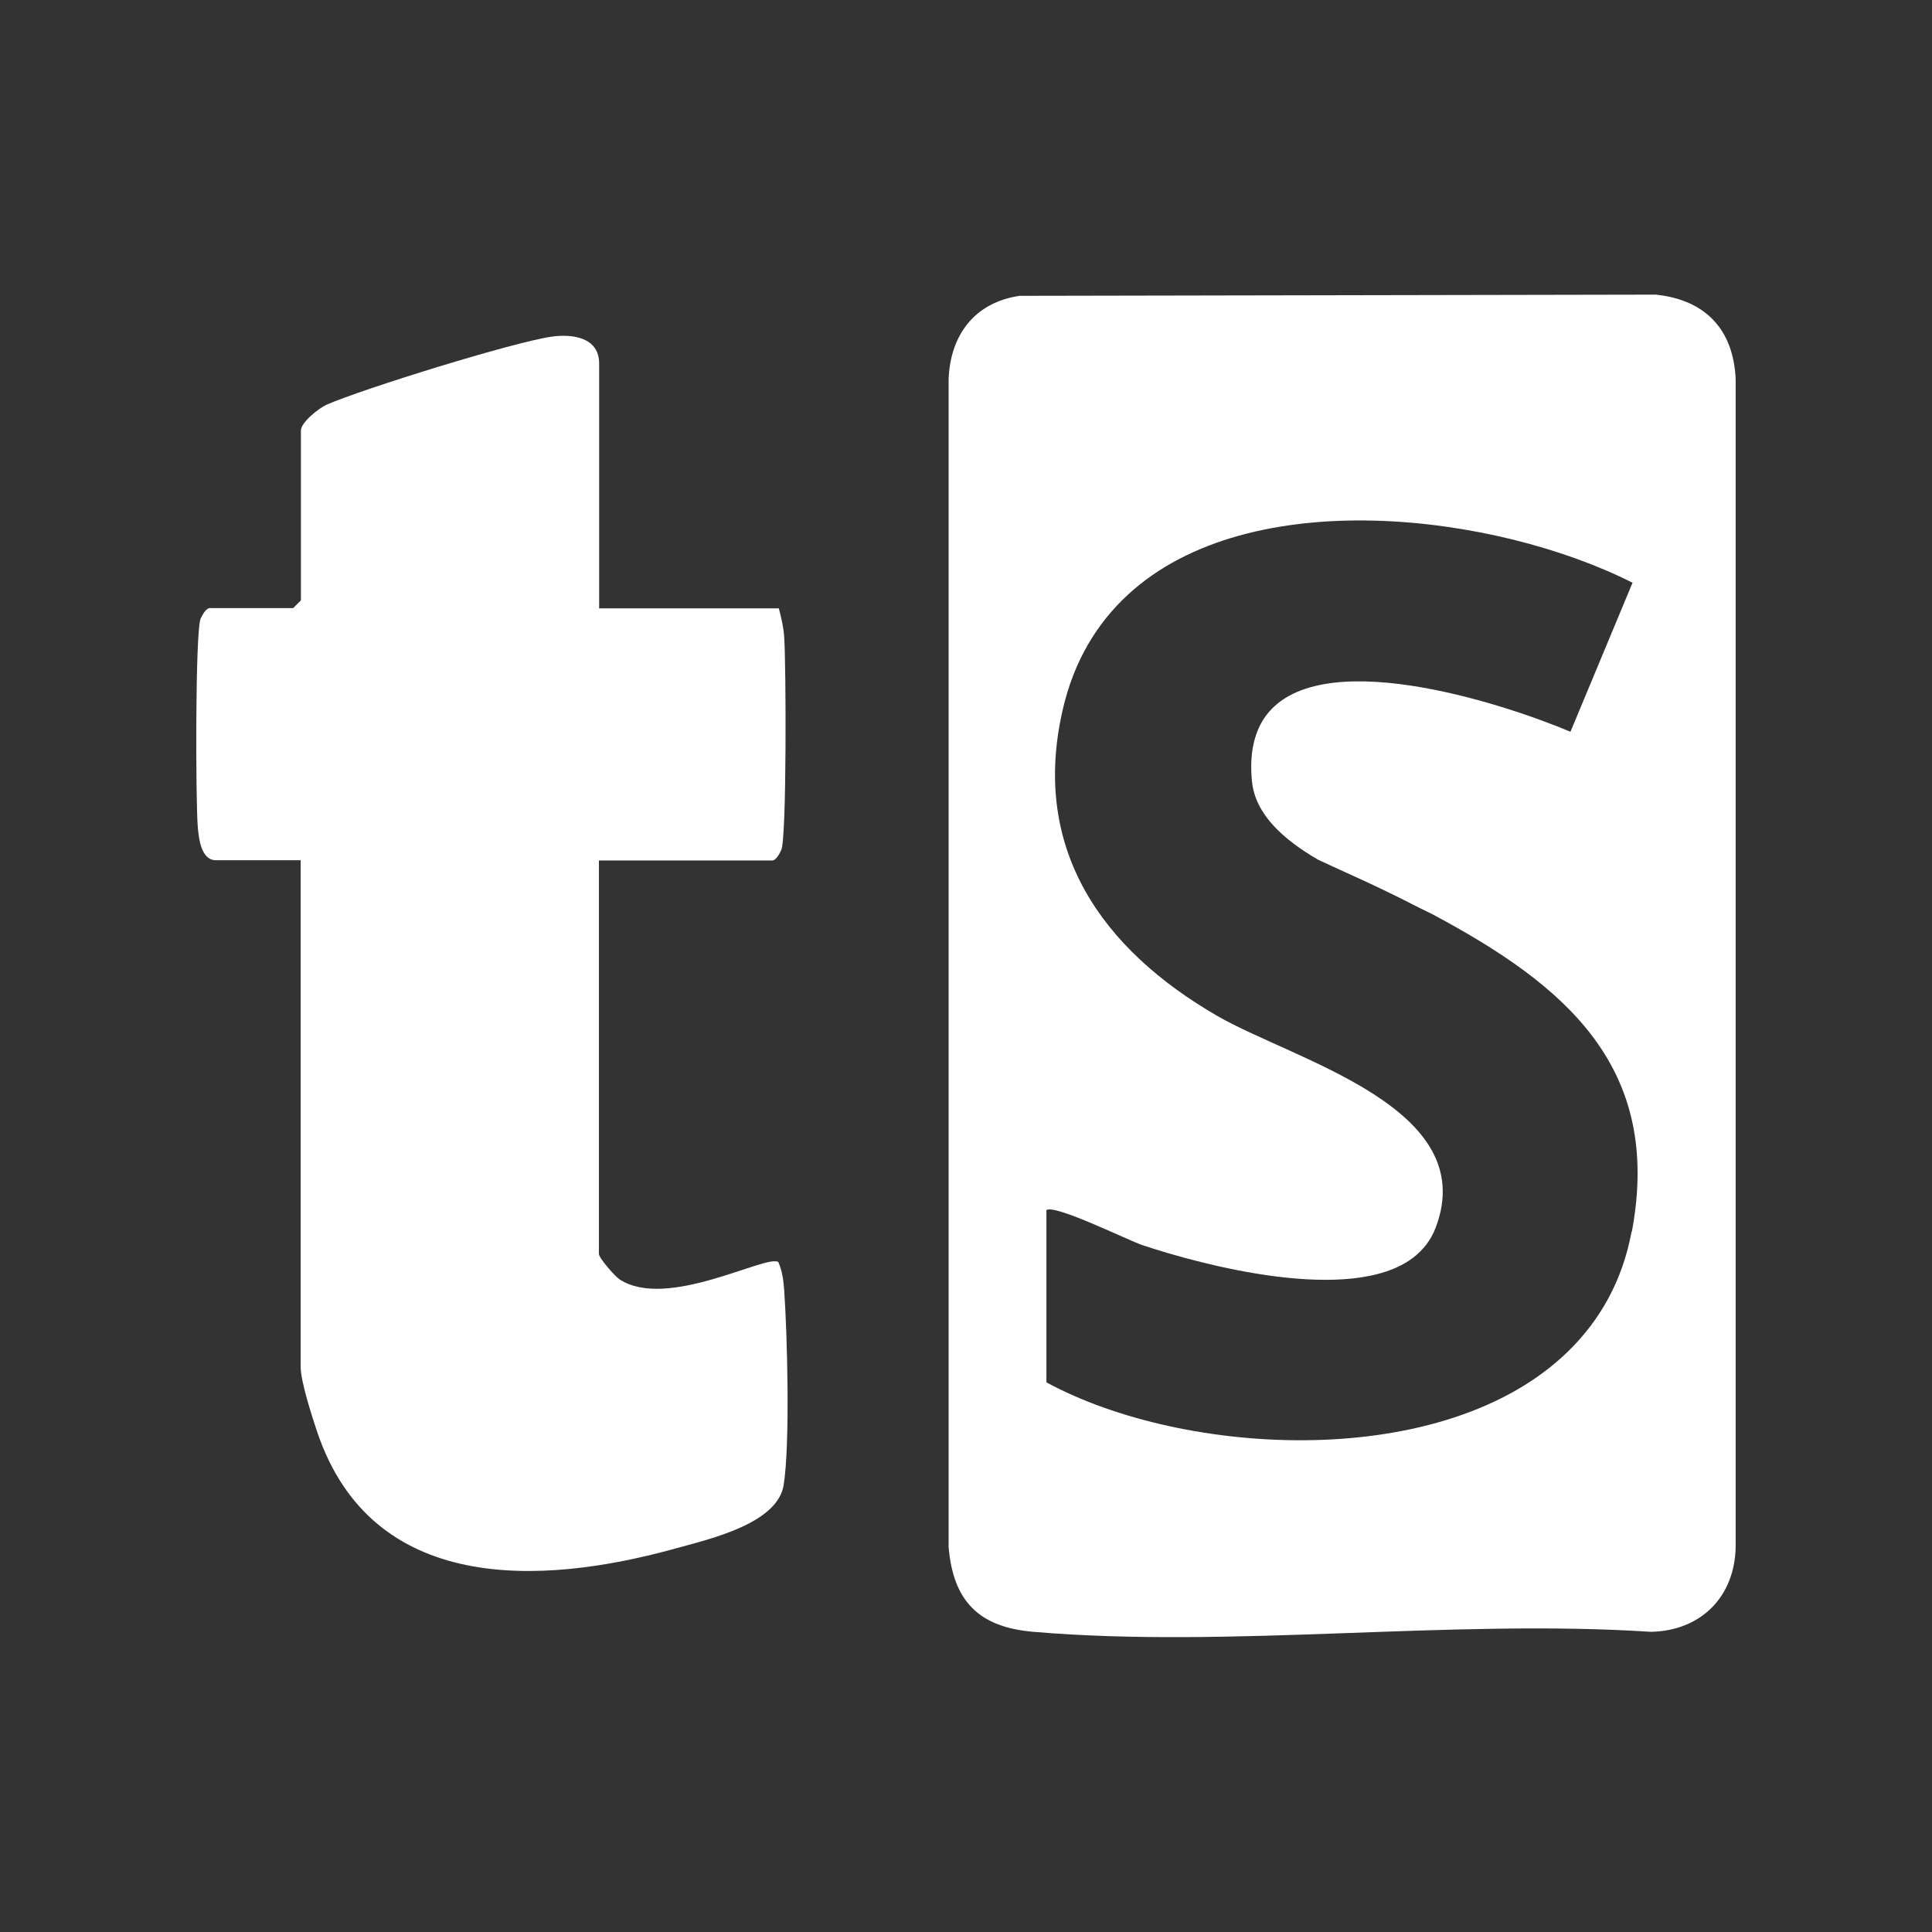
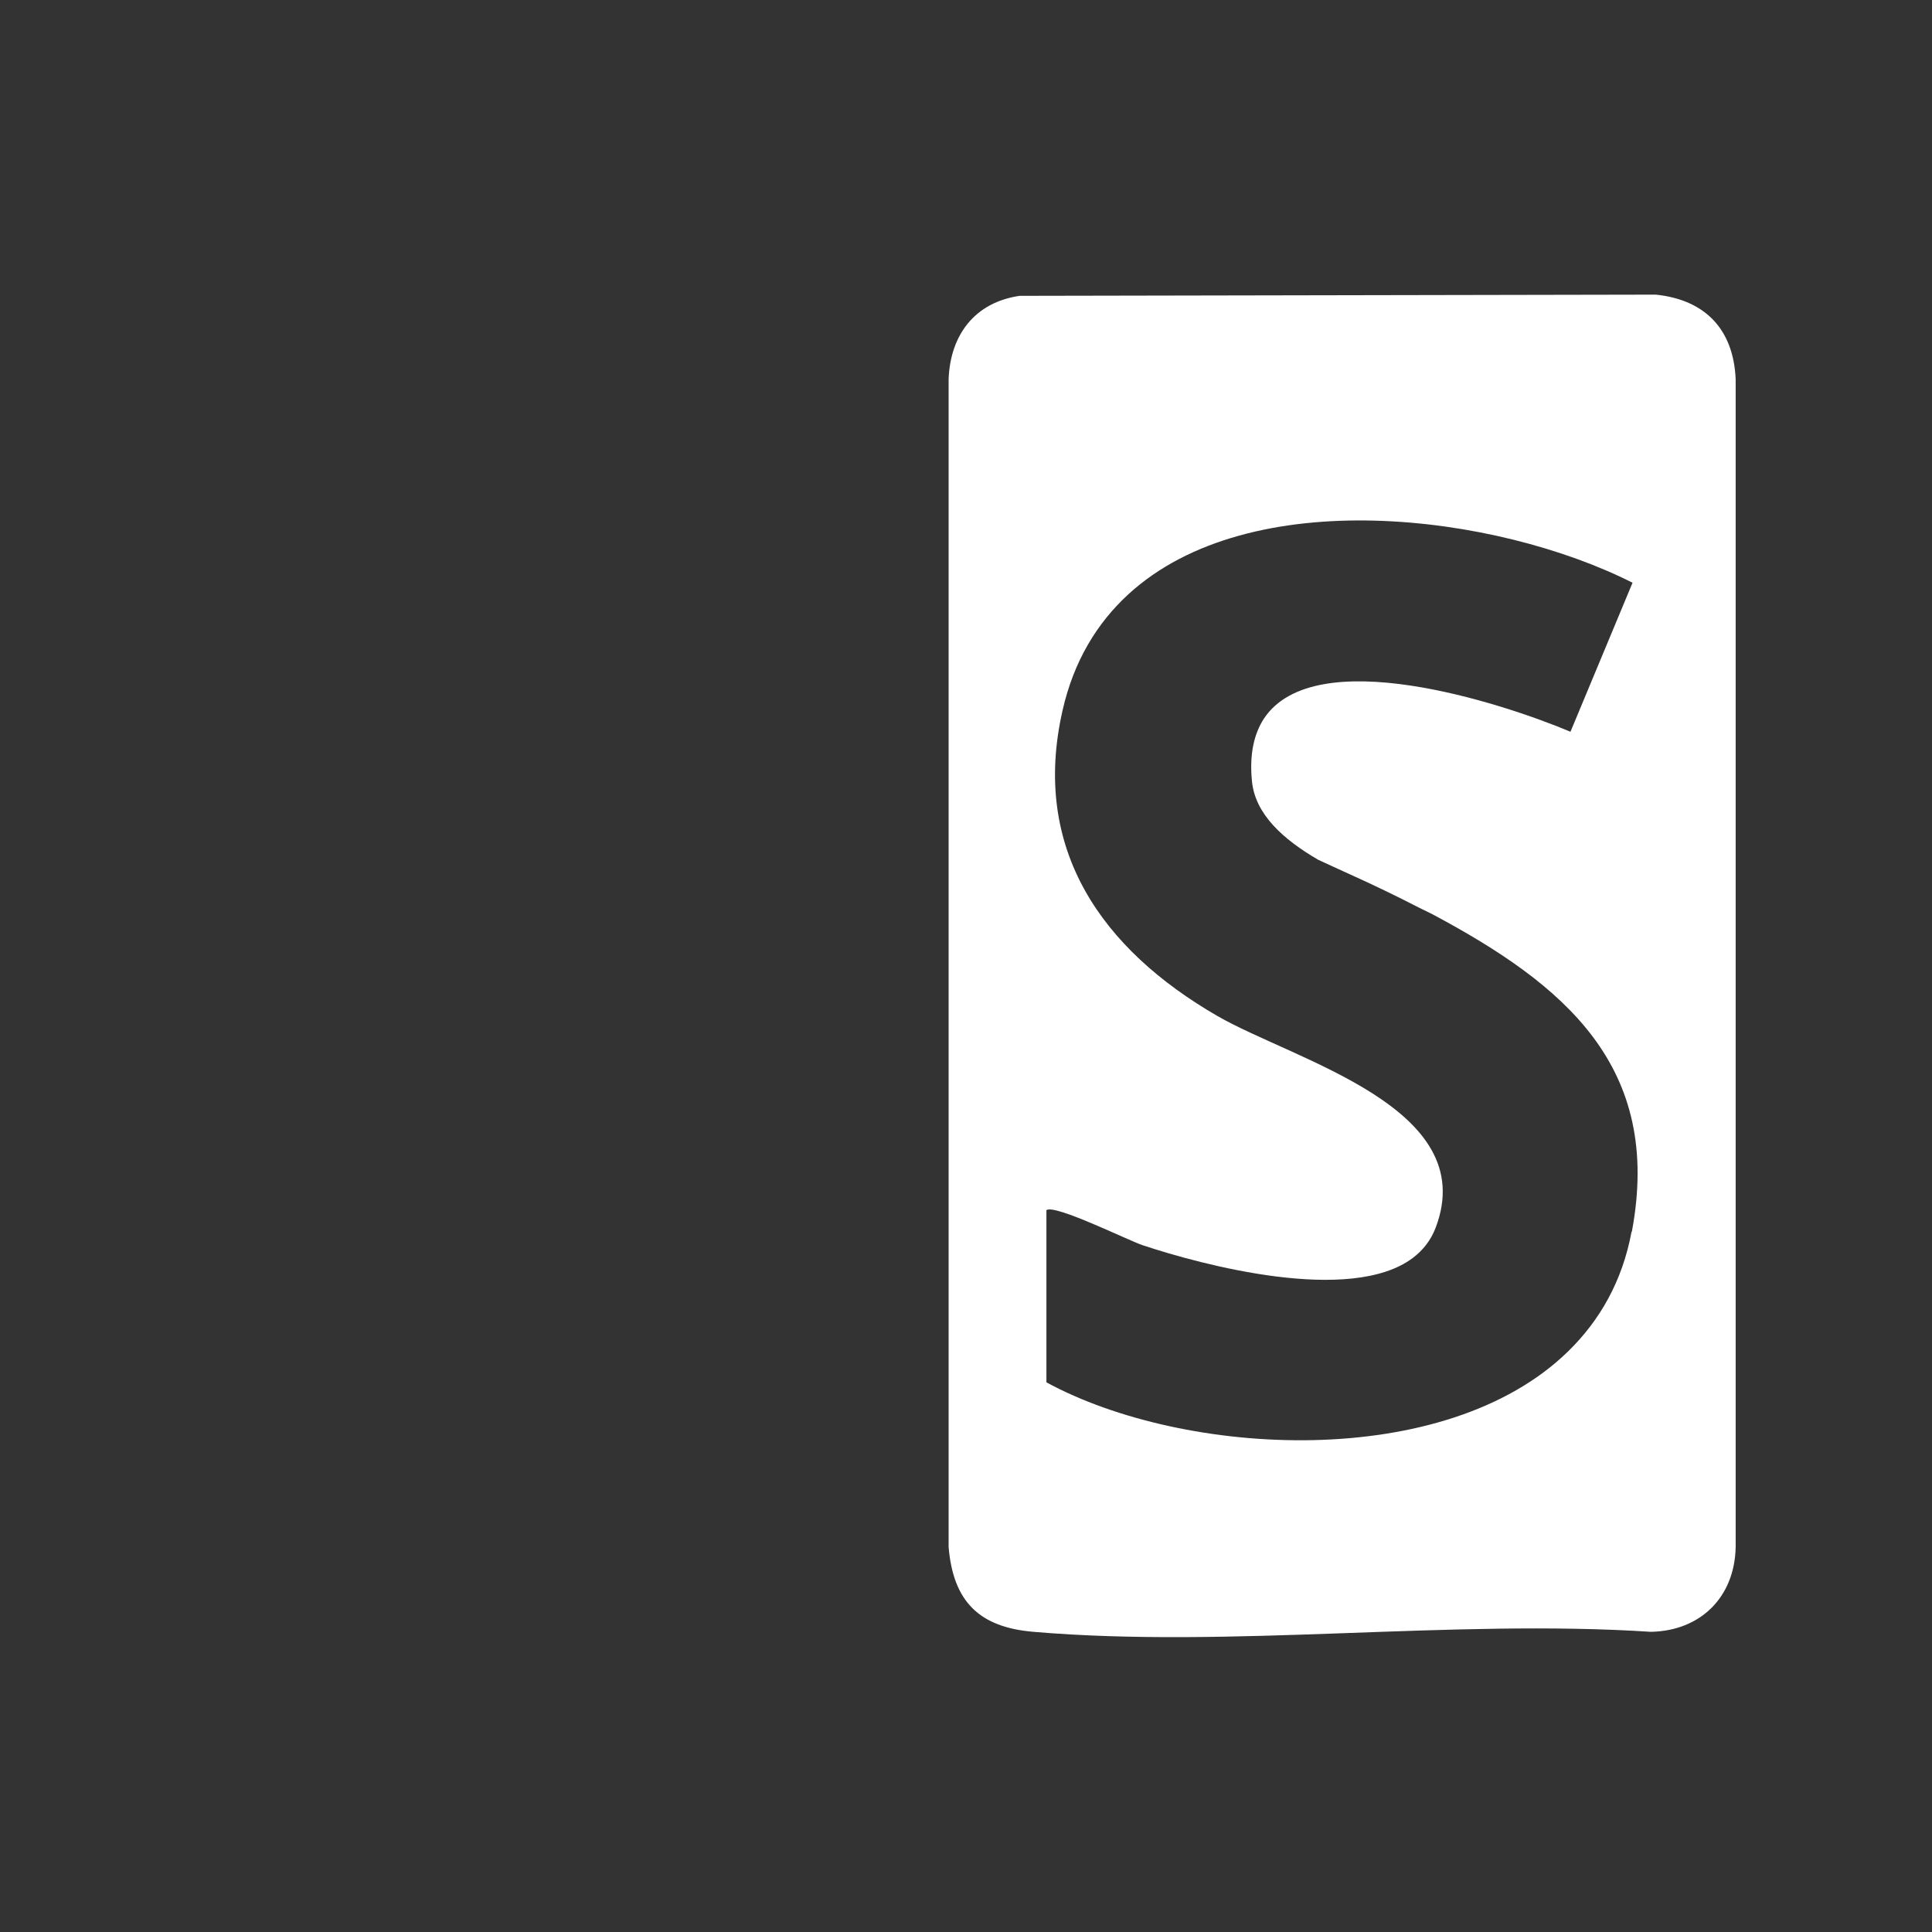
<svg xmlns="http://www.w3.org/2000/svg" id="Layer_1" version="1.1" viewBox="0 0 800 800">
  <rect x="0" y="0" width="800" height="800" fill="#333333" stroke="none" />
  <defs>
    <style>
      .st0 {
        fill: #fff;
      }
    </style>
  </defs>
-   <path class="st0" d="M248,251.9h74.5c1,3.9,1.9,7.5,2.2,11.6.8,10.7,1.1,83.5-1.2,88.5s-3.9,4.3-4.2,4.3h-71.3v162.9c0,1.7,6.5,9.2,8.6,10.6,19.7,12.8,60.8-10.6,65.7-7.2,1.6,3.7,2.1,7.4,2.4,11.4,1.3,18.3,2.5,64-.2,80.9-2.5,15.9-30.3,22.3-44.1,26.1-57.2,16-126.4,18.7-149-47.9-2.2-6.6-6.9-21-6.9-27.1v-209.8h-35.1c-6.2,0-7.1-9.2-7.5-13.8-.9-10.4-1.1-81.4,1.2-86.3s3.9-4.3,4.2-4.3h34.1l3.2-3.2v-70.3c0-3.4,7.3-9.2,10.6-10.7,15.3-6.7,77.3-25.9,93.2-28.2,8.6-1.2,19.7.2,19.7,11.2v101.2h0Z" />
-   <path class="st0" d="M685.7,122l-263.5.5h0c-18.5,2.7-28.7,16.1-29.4,34.5v483.6c1.9,22.5,12.6,33.2,35.1,35.1,81.6,7,173-5.4,255.7,0,20.6-.4,34.7-14.4,35.1-35.1V157c-.9-20.6-12.6-32.9-33.1-35ZM675.6,510c-3.8,20.5-13.2,36.8-26.2,49.5-51,49.9-158.8,44-216.1,12.9v-71.3s0,0,0,0h0s0,0,0,0h0c0,0,0,0,0,0,3.4-2.6,33.8,12.5,39.8,14.5,24.3,8.1,86,24.7,111.9,5.3,4.2-3.2,7.5-7.3,9.5-12.6,18.8-49.7-58.3-69.1-90.4-87.6-47.6-27.5-77.3-68.9-64.1-126.6,4.6-20.3,14.2-36,27.1-47.9,50.5-46.5,152.3-33.5,208.9-4.9l-25.7,61.7s0,0,0,0h0c-28.8-12.1-105.8-37.1-126.9-5.5-4.1,6.3-6.1,14.7-5,25.9,1.3,13.8,13,24.2,27.4,32.6,10.2,4.8,23.7,10.5,41.5,19.7,2.1,1,4.1,2,5.9,2.9,54.5,29.1,95.4,62.9,82.5,131.5Z" />
+   <path class="st0" d="M685.7,122l-263.5.5h0c-18.5,2.7-28.7,16.1-29.4,34.5v483.6c1.9,22.5,12.6,33.2,35.1,35.1,81.6,7,173-5.4,255.7,0,20.6-.4,34.7-14.4,35.1-35.1V157c-.9-20.6-12.6-32.9-33.1-35ZM675.6,510c-3.8,20.5-13.2,36.8-26.2,49.5-51,49.9-158.8,44-216.1,12.9v-71.3h0s0,0,0,0h0c0,0,0,0,0,0,3.4-2.6,33.8,12.5,39.8,14.5,24.3,8.1,86,24.7,111.9,5.3,4.2-3.2,7.5-7.3,9.5-12.6,18.8-49.7-58.3-69.1-90.4-87.6-47.6-27.5-77.3-68.9-64.1-126.6,4.6-20.3,14.2-36,27.1-47.9,50.5-46.5,152.3-33.5,208.9-4.9l-25.7,61.7s0,0,0,0h0c-28.8-12.1-105.8-37.1-126.9-5.5-4.1,6.3-6.1,14.7-5,25.9,1.3,13.8,13,24.2,27.4,32.6,10.2,4.8,23.7,10.5,41.5,19.7,2.1,1,4.1,2,5.9,2.9,54.5,29.1,95.4,62.9,82.5,131.5Z" />
</svg>